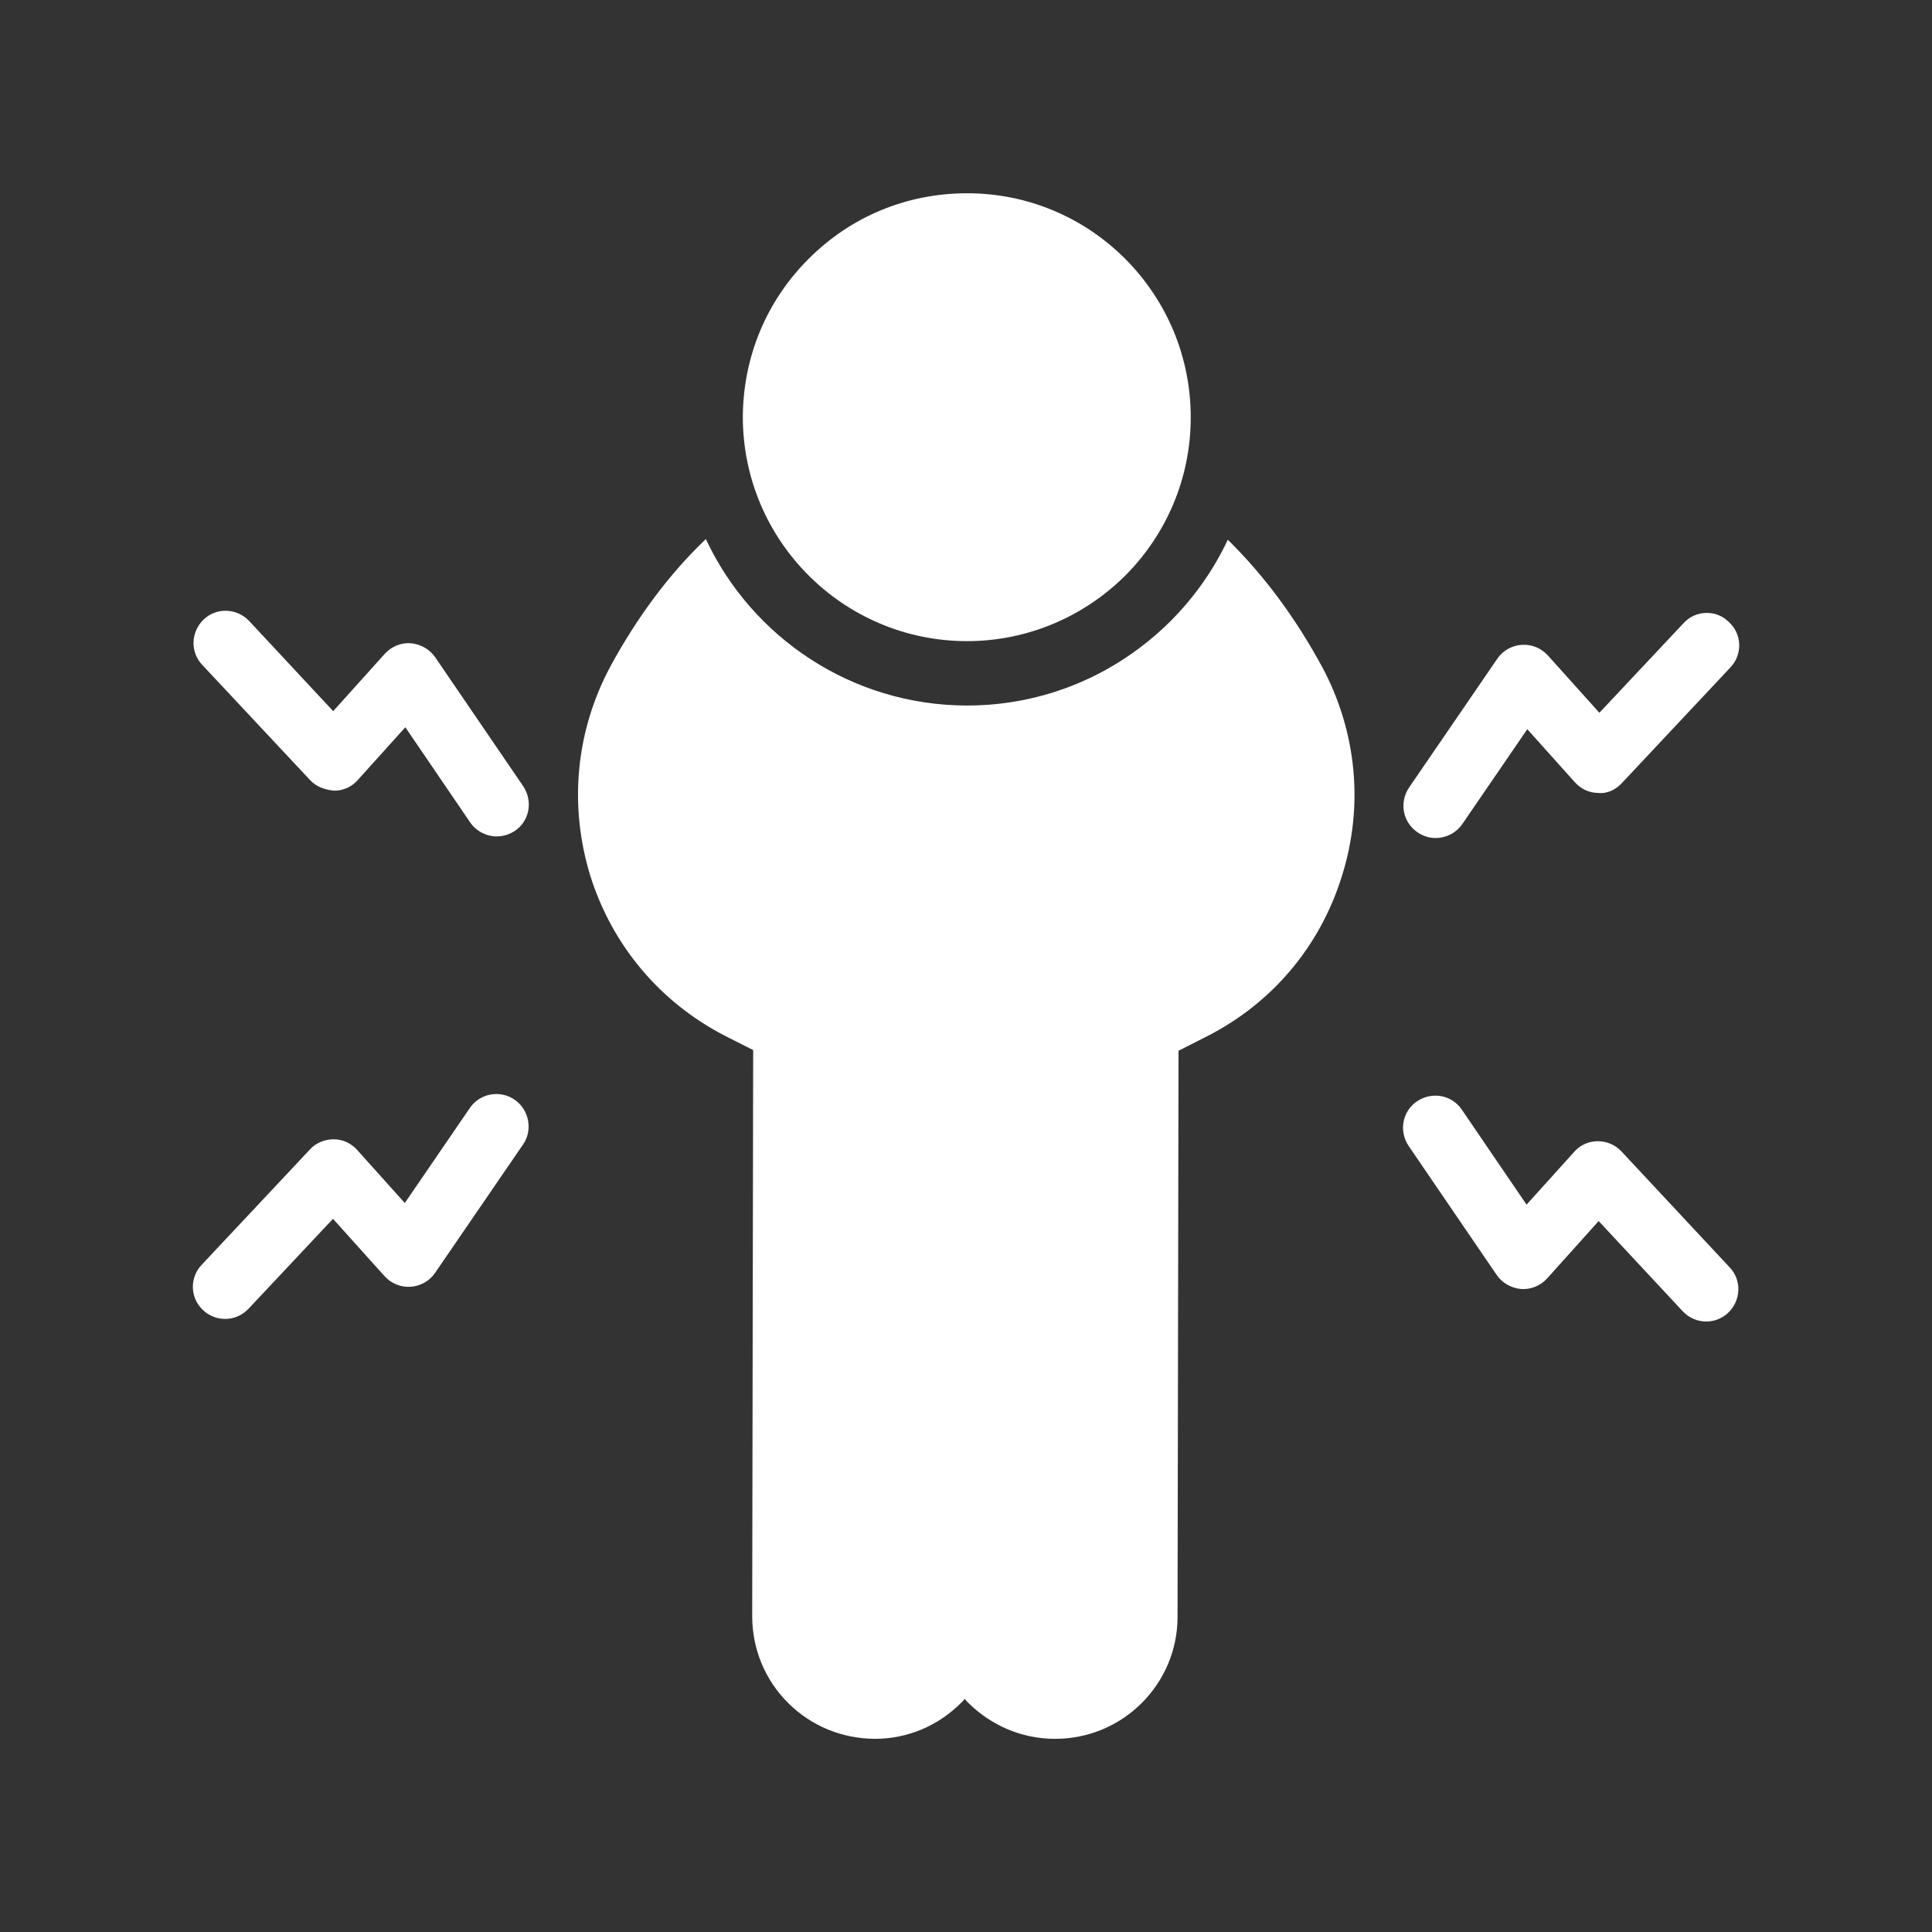
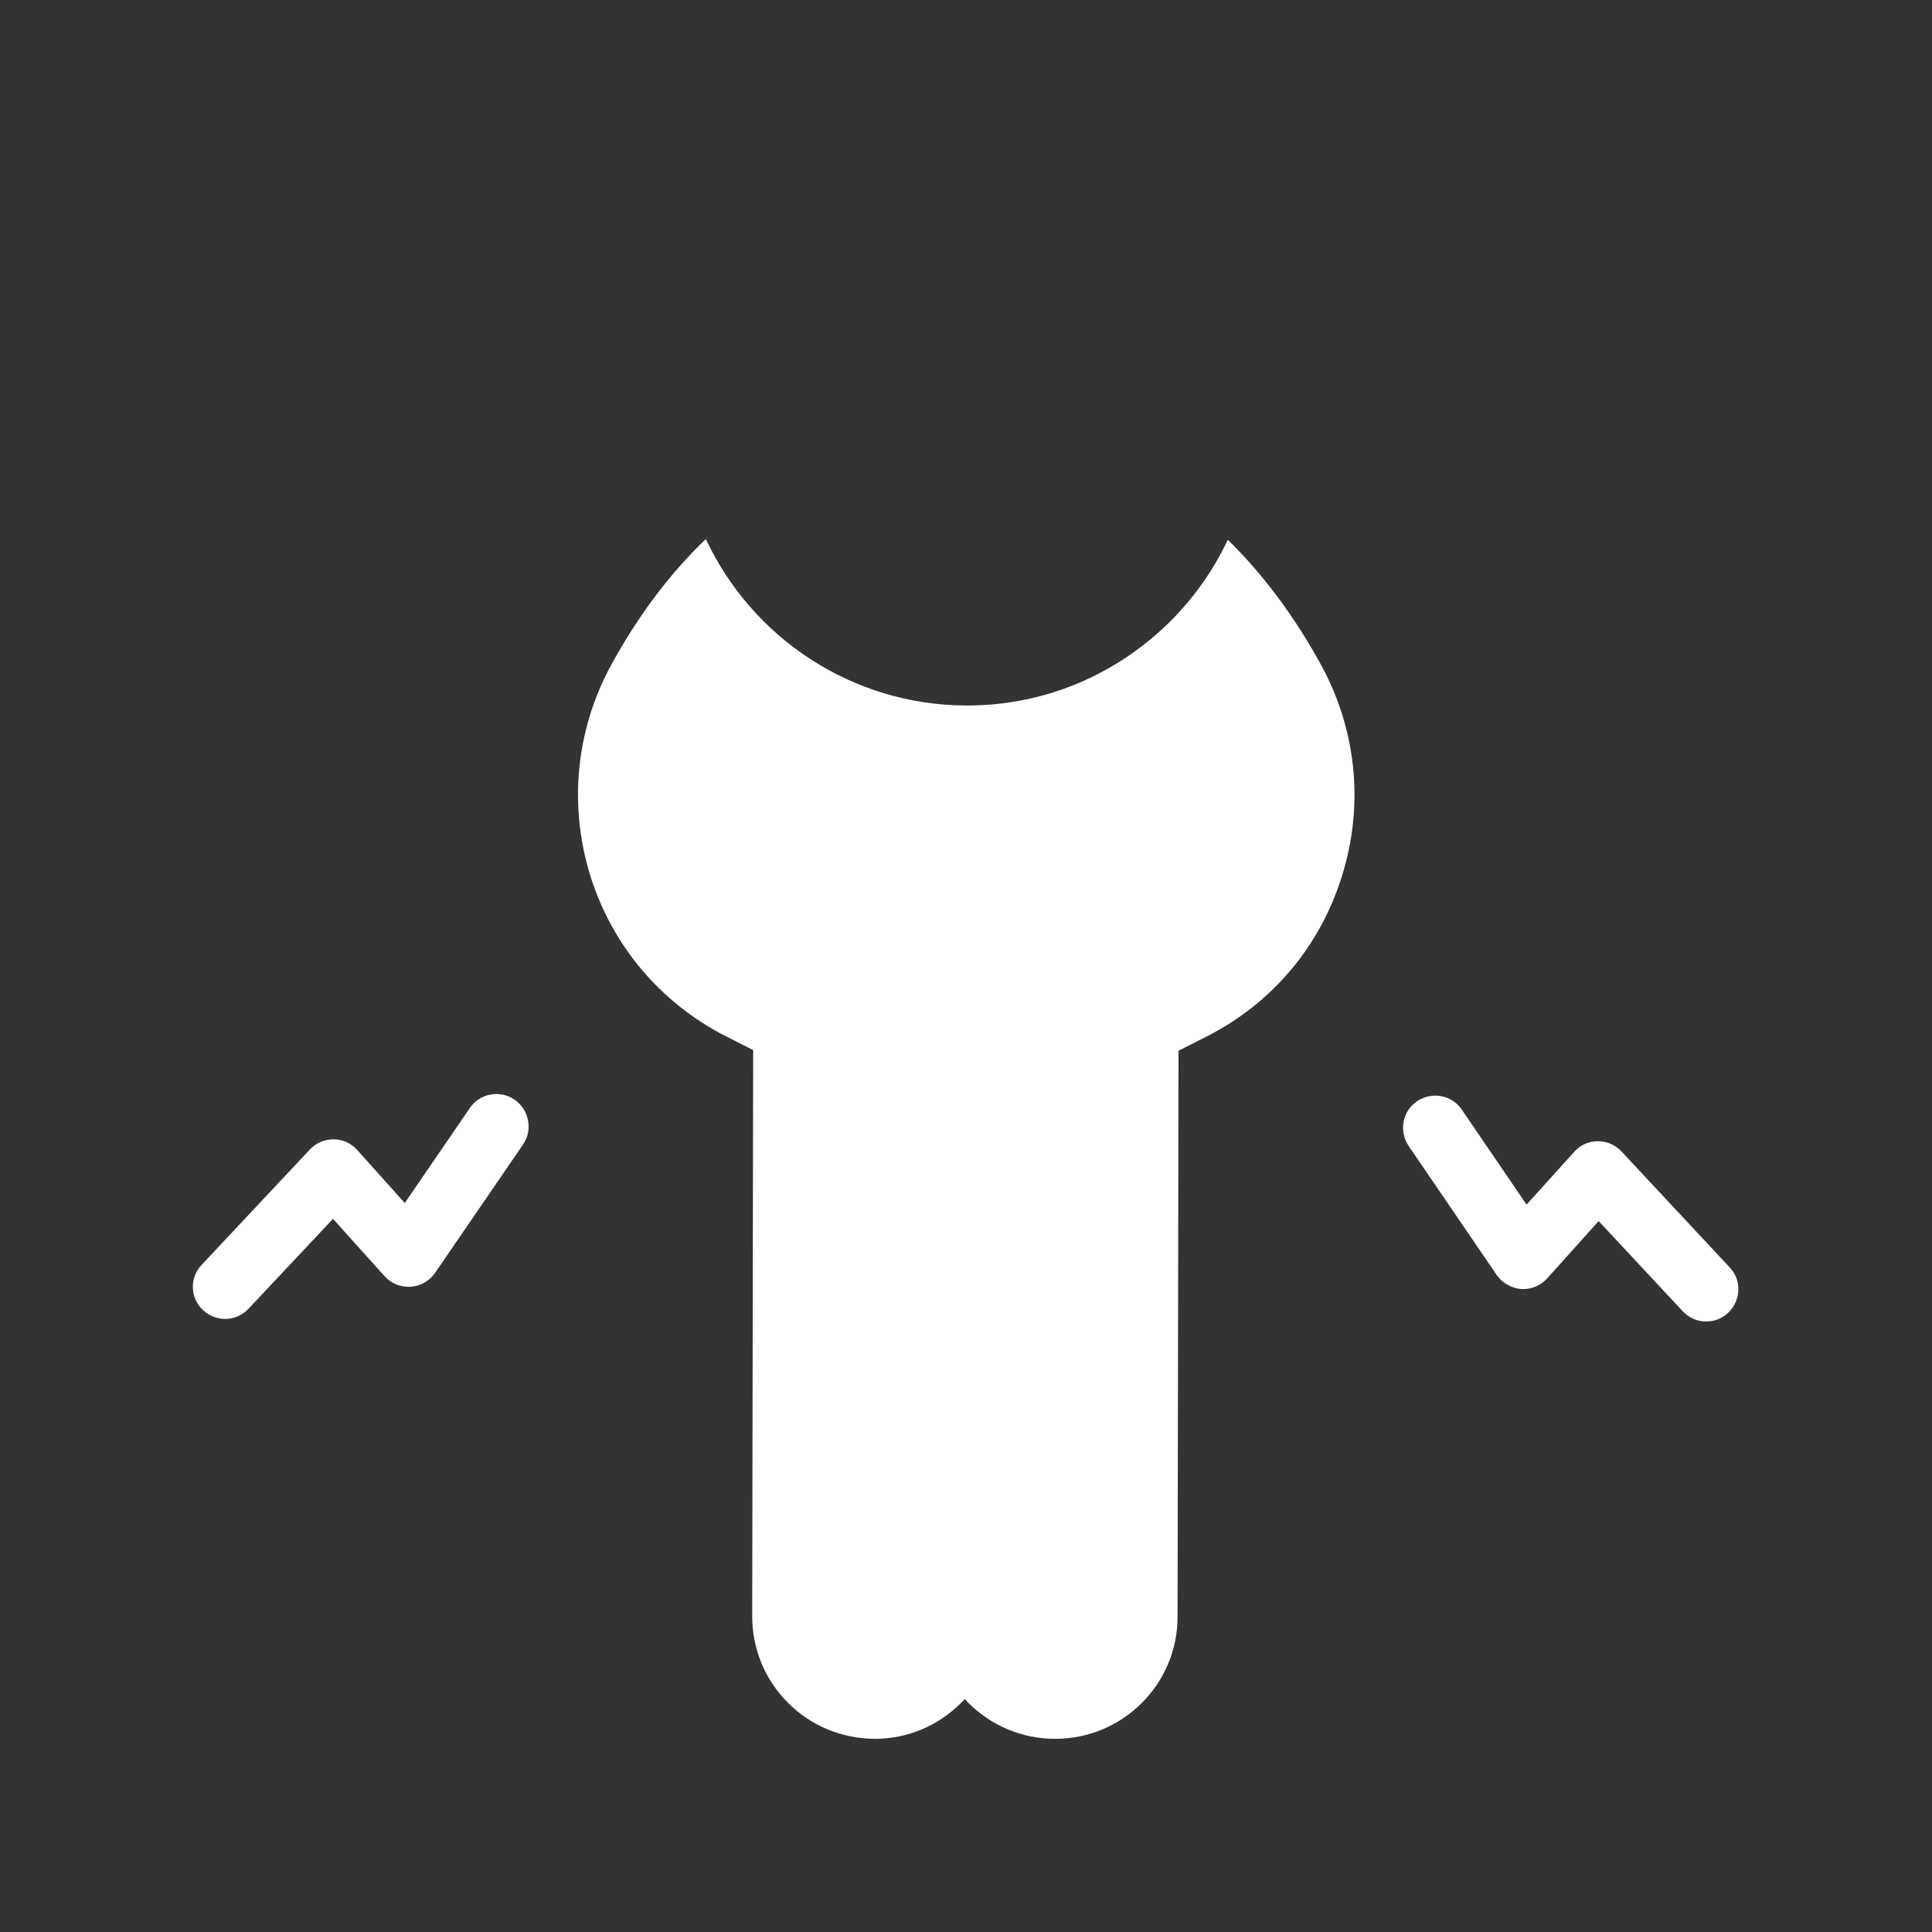
<svg xmlns="http://www.w3.org/2000/svg" width="56" height="56" viewBox="0 0 56 56" fill="none">
  <rect x="0" y="0" width="56" height="56" fill="#333333" stroke="none" />
  <path d="M22.839 49.356C23.511 50.028 24.397 50.392 25.349 50.401H25.359C26.301 50.401 27.188 50.028 27.86 49.356C27.897 49.318 27.935 49.281 27.963 49.244C28 49.29 28.037 49.328 28.075 49.365C28.747 50.028 29.633 50.401 30.585 50.401C32.545 50.401 34.132 48.814 34.132 46.864L34.16 30.456L34.972 30.045C36.867 29.084 38.257 27.441 38.892 25.406C39.536 23.372 39.331 21.216 38.323 19.33C37.548 17.902 36.633 16.67 35.588 15.644C35.187 16.502 34.627 17.305 33.927 18.005C32.34 19.582 30.249 20.45 28.028 20.45H28.019C24.677 20.441 21.793 18.472 20.459 15.625C19.395 16.642 18.48 17.874 17.705 19.293C16.688 21.178 16.483 23.334 17.108 25.378C17.743 27.404 19.133 29.056 21.019 30.026L21.831 30.437L21.803 46.845C21.803 47.788 22.167 48.684 22.839 49.356Z" fill="white" />
-   <path d="M48.805 18.056L46.359 20.66L44.866 18.999C44.67 18.784 44.399 18.672 44.11 18.691C43.821 18.71 43.559 18.859 43.401 19.092L40.843 22.826C40.554 23.255 40.657 23.834 41.086 24.123C41.245 24.235 41.431 24.291 41.609 24.291C41.907 24.291 42.197 24.151 42.383 23.89L44.269 21.136L45.65 22.676C45.827 22.872 46.07 22.984 46.331 22.984C46.593 23.012 46.845 22.882 47.022 22.686L50.158 19.344C50.513 18.971 50.494 18.374 50.111 18.028C49.747 17.664 49.15 17.683 48.805 18.056Z" fill="white" />
  <path d="M47.001 33.377C46.824 33.191 46.59 33.079 46.31 33.079C46.049 33.079 45.797 33.191 45.629 33.387L44.248 34.917L42.372 32.164C42.082 31.735 41.504 31.632 41.074 31.921C40.645 32.211 40.542 32.789 40.832 33.219L43.38 36.952C43.538 37.185 43.8 37.335 44.089 37.363C44.378 37.381 44.649 37.269 44.845 37.055L46.338 35.393L48.774 38.007C48.961 38.203 49.204 38.305 49.456 38.305C49.68 38.305 49.913 38.221 50.09 38.053C50.464 37.699 50.492 37.111 50.137 36.737L47.001 33.377Z" fill="white" />
-   <path d="M8.996 22.62C9.173 22.807 9.416 22.891 9.686 22.919C9.948 22.919 10.2 22.807 10.368 22.611L11.749 21.08L13.625 23.834C13.802 24.095 14.101 24.244 14.4 24.244C14.577 24.244 14.764 24.188 14.922 24.085C15.352 23.796 15.454 23.218 15.165 22.788L12.617 19.055C12.458 18.822 12.197 18.672 11.908 18.644C11.618 18.625 11.348 18.738 11.152 18.952L9.658 20.613L7.222 18C6.868 17.627 6.28 17.599 5.906 17.953C5.533 18.308 5.505 18.896 5.86 19.27L8.996 22.62Z" fill="white" />
  <path d="M14.916 31.875C14.496 31.585 13.908 31.688 13.618 32.117L11.733 34.87L10.352 33.331C10.174 33.135 9.932 33.023 9.67 33.023C9.418 33.023 9.157 33.125 8.98 33.321L5.844 36.663C5.489 37.036 5.508 37.633 5.89 37.978C6.068 38.147 6.301 38.23 6.525 38.23C6.777 38.23 7.02 38.128 7.206 37.932L9.652 35.328L11.145 36.989C11.341 37.204 11.612 37.316 11.901 37.297C12.19 37.279 12.452 37.129 12.61 36.896L15.168 33.163C15.448 32.752 15.336 32.164 14.916 31.875Z" fill="white" />
-   <path d="M28.018 18.584H28.027C29.81 18.584 31.434 17.856 32.61 16.69C33.786 15.514 34.514 13.89 34.514 12.098C34.514 10.371 33.842 8.738 32.619 7.506C31.397 6.283 29.763 5.602 28.037 5.602C28.027 5.602 28.027 5.602 28.027 5.602C26.291 5.602 24.667 6.274 23.445 7.496C22.213 8.719 21.541 10.352 21.531 12.079C21.531 15.663 24.434 18.575 28.018 18.584Z" fill="white" />
</svg>